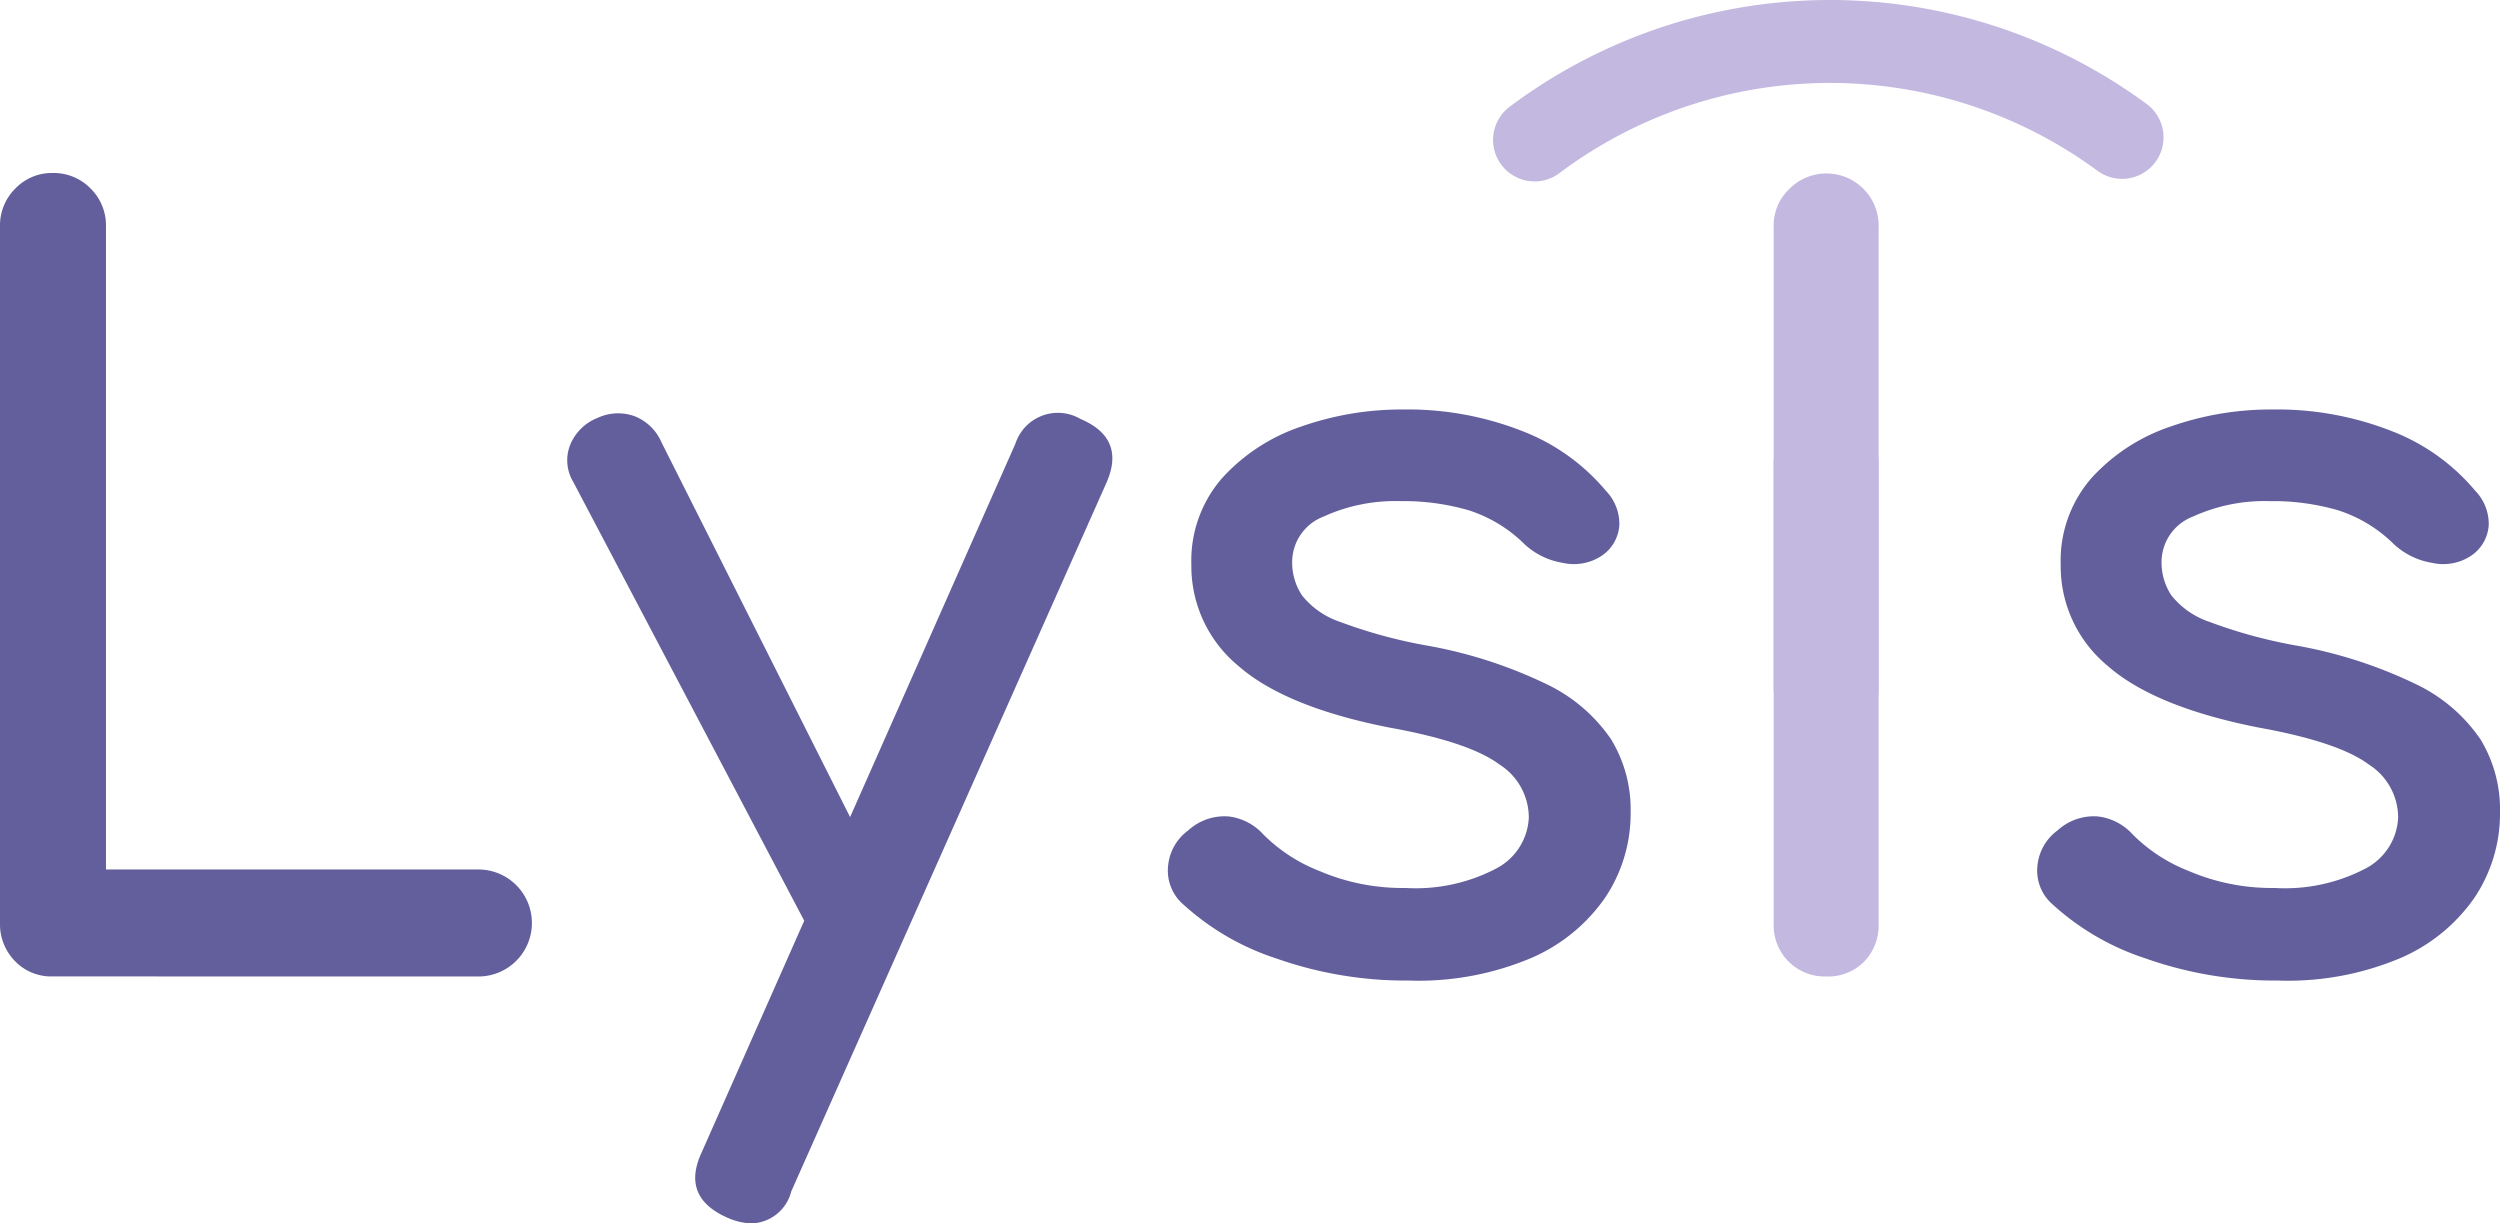
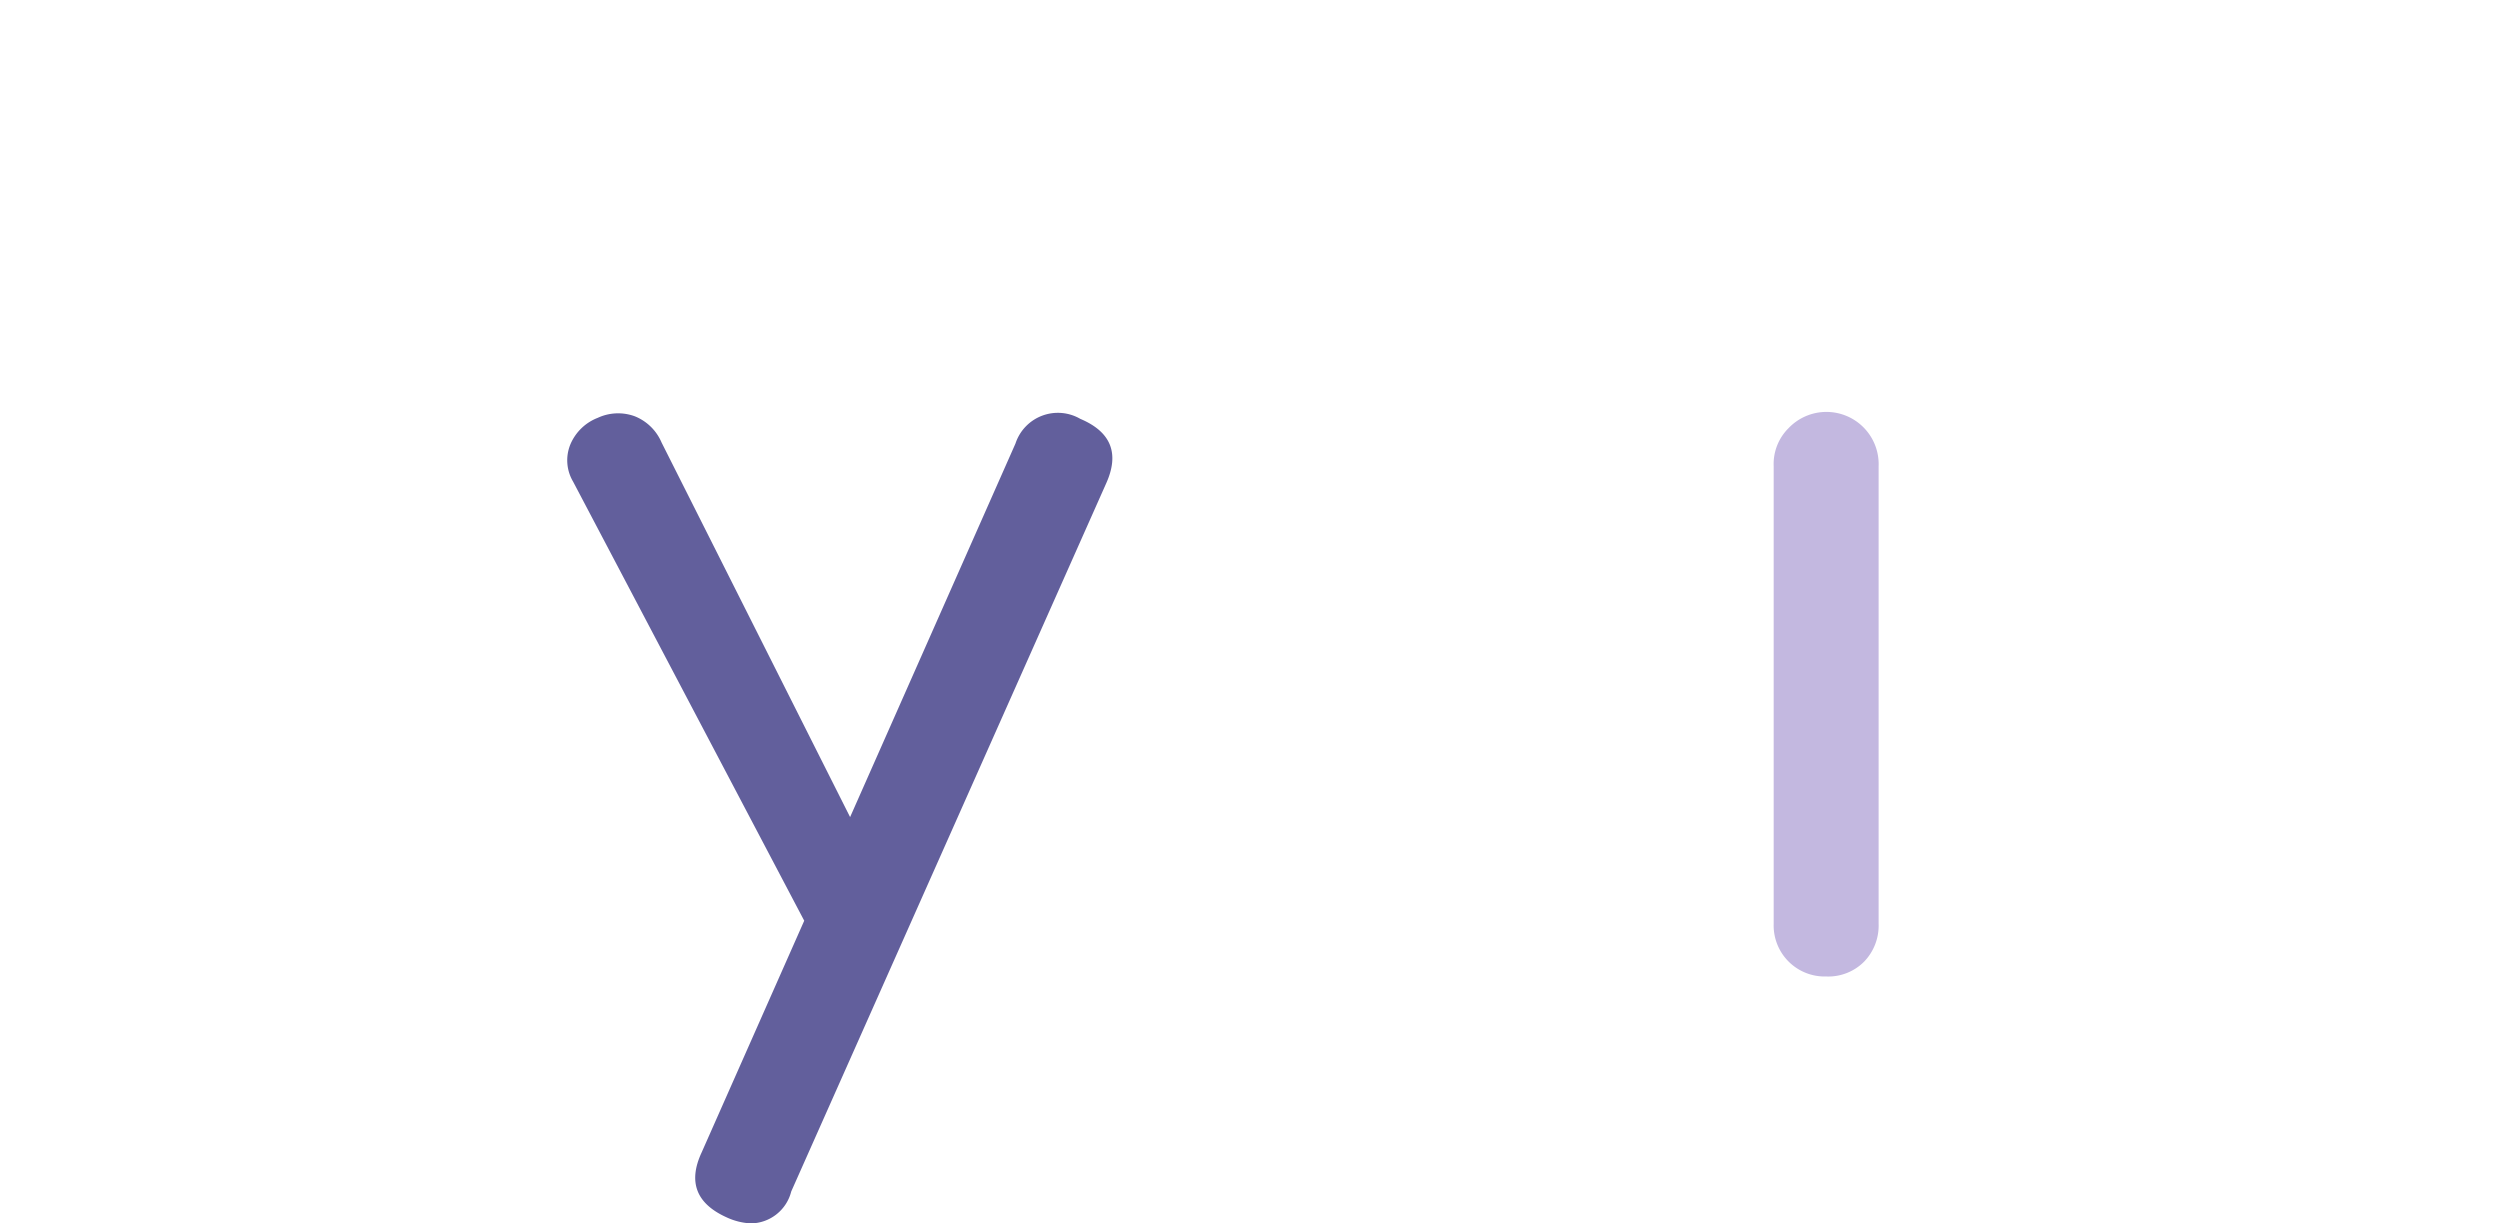
<svg xmlns="http://www.w3.org/2000/svg" id="Group_2327" data-name="Group 2327" width="165.017" height="80.753" viewBox="0 0 165.017 80.753">
  <defs>
    <clipPath id="clip-path">
      <rect id="Rectangle_3527" data-name="Rectangle 3527" width="165.017" height="80.753" fill="none" />
    </clipPath>
  </defs>
  <g id="Group_2245" data-name="Group 2245" clip-path="url(#clip-path)">
-     <path id="Path_27384" data-name="Path 27384" d="M3.463,86.4A3.3,3.3,0,0,1,.985,85.386,3.473,3.473,0,0,1,0,82.874V36.9a3.416,3.416,0,0,1,1.019-2.512,3.334,3.334,0,0,1,2.445-1.019,3.413,3.413,0,0,1,2.512,1.019A3.414,3.414,0,0,1,6.995,36.9V79.342H31.578a3.531,3.531,0,1,1,0,7.063Z" transform="translate(0 -21.95)" fill="#625f9c" />
    <path id="Path_27385" data-name="Path 27385" d="M129.559,115.407a3.091,3.091,0,0,1-2.411.1,3.5,3.5,0,0,1-1.8-1.732L109.8,84.237a2.76,2.76,0,0,1-.17-2.479,3.225,3.225,0,0,1,1.8-1.732,3.184,3.184,0,0,1,2.445-.1,3.225,3.225,0,0,1,1.766,1.731L130.51,111.2a4.054,4.054,0,0,1,.509,2.479,2.171,2.171,0,0,1-1.46,1.731M121.545,133.2a4.271,4.271,0,0,1-1.629-.408q-2.989-1.359-1.63-4.278L139,81.724a2.947,2.947,0,0,1,4.278-1.63q3.056,1.291,1.7,4.279l-20.78,46.721a2.783,2.783,0,0,1-2.648,2.105" transform="translate(-71.972 -52.447)" fill="#625f9c" />
-     <path id="Path_27386" data-name="Path 27386" d="M241.229,116.7a25.681,25.681,0,0,1-8.794-1.46,16.844,16.844,0,0,1-6.282-3.7,2.955,2.955,0,0,1-.848-2.478,3.264,3.264,0,0,1,1.324-2.275,3.544,3.544,0,0,1,2.683-.917,3.676,3.676,0,0,1,2.274,1.188,10.767,10.767,0,0,0,3.7,2.411,13.936,13.936,0,0,0,5.671,1.12,11.457,11.457,0,0,0,6.01-1.29,4,4,0,0,0,2.139-3.328,4.151,4.151,0,0,0-1.935-3.531q-2-1.493-7.3-2.445-6.859-1.358-9.948-4.075a8.525,8.525,0,0,1-3.09-6.655,8.283,8.283,0,0,1,2.037-5.738,12.357,12.357,0,0,1,5.229-3.4,19.934,19.934,0,0,1,6.655-1.121A20.723,20.723,0,0,1,248.7,80.44a13.551,13.551,0,0,1,5.5,3.939,3.138,3.138,0,0,1,.882,2.275,2.632,2.632,0,0,1-1.154,2,3.326,3.326,0,0,1-2.581.476,4.858,4.858,0,0,1-2.513-1.222,9.255,9.255,0,0,0-3.667-2.241,15.378,15.378,0,0,0-4.55-.611,11.382,11.382,0,0,0-5.059,1.019,3.218,3.218,0,0,0-2.071,2.988,3.929,3.929,0,0,0,.645,2.207,5.416,5.416,0,0,0,2.546,1.766,32.613,32.613,0,0,0,5.569,1.528,30.288,30.288,0,0,1,8.047,2.58,10.75,10.75,0,0,1,4.244,3.633,8.877,8.877,0,0,1,1.29,4.788,9.985,9.985,0,0,1-1.664,5.636,11.442,11.442,0,0,1-4.89,4.007,19.127,19.127,0,0,1-8.047,1.494" transform="translate(-148.195 -51.977)" fill="#625f9c" />
    <path id="Path_27387" data-name="Path 27387" d="M345.61,116.954a3.367,3.367,0,0,1-3.463-3.464V83.271a3.334,3.334,0,0,1,.985-2.513,3.449,3.449,0,0,1,5.942,2.513v30.219a3.424,3.424,0,0,1-.951,2.479,3.331,3.331,0,0,1-2.512.985" transform="translate(-225.072 -52.5)" fill="#c3b8e0" />
-     <path id="Path_27388" data-name="Path 27388" d="M345.61,70.954a3.367,3.367,0,0,1-3.463-3.464V37.271a3.334,3.334,0,0,1,.985-2.513,3.449,3.449,0,0,1,5.942,2.513V67.491a3.424,3.424,0,0,1-.951,2.479,3.331,3.331,0,0,1-2.512.985" transform="translate(-225.072 -22.24)" fill="#c3b8e0" />
-     <path id="Path_27389" data-name="Path 27389" d="M408.926,116.7a25.681,25.681,0,0,1-8.794-1.46,16.844,16.844,0,0,1-6.282-3.7,2.954,2.954,0,0,1-.848-2.478,3.264,3.264,0,0,1,1.324-2.275,3.545,3.545,0,0,1,2.683-.917,3.675,3.675,0,0,1,2.274,1.188,10.768,10.768,0,0,0,3.7,2.411,13.937,13.937,0,0,0,5.671,1.12,11.457,11.457,0,0,0,6.01-1.29,4,4,0,0,0,2.139-3.328,4.152,4.152,0,0,0-1.935-3.531q-2-1.493-7.3-2.445-6.859-1.358-9.948-4.075a8.525,8.525,0,0,1-3.09-6.655,8.283,8.283,0,0,1,2.037-5.738,12.357,12.357,0,0,1,5.229-3.4,19.935,19.935,0,0,1,6.655-1.121A20.723,20.723,0,0,1,416.4,80.44a13.552,13.552,0,0,1,5.5,3.939,3.138,3.138,0,0,1,.882,2.275,2.633,2.633,0,0,1-1.154,2,3.326,3.326,0,0,1-2.581.476,4.858,4.858,0,0,1-2.513-1.222,9.255,9.255,0,0,0-3.667-2.241,15.378,15.378,0,0,0-4.55-.611,11.382,11.382,0,0,0-5.059,1.019,3.218,3.218,0,0,0-2.071,2.988,3.929,3.929,0,0,0,.645,2.207,5.416,5.416,0,0,0,2.546,1.766,32.615,32.615,0,0,0,5.568,1.528,30.288,30.288,0,0,1,8.047,2.58,10.75,10.75,0,0,1,4.244,3.633,8.877,8.877,0,0,1,1.29,4.788,9.985,9.985,0,0,1-1.664,5.636,11.442,11.442,0,0,1-4.89,4.007,19.128,19.128,0,0,1-8.047,1.494" transform="translate(-258.51 -51.977)" fill="#625f9c" />
-     <path id="Path_27390" data-name="Path 27390" d="M290.753,11.973a2.738,2.738,0,0,1-1.646-4.926,35.254,35.254,0,0,1,42.051-.183,2.737,2.737,0,0,1-3.25,4.406,29.778,29.778,0,0,0-35.512.155,2.724,2.724,0,0,1-1.642.549" transform="translate(-189.462 0.001)" fill="#c3b8e0" />
  </g>
</svg>